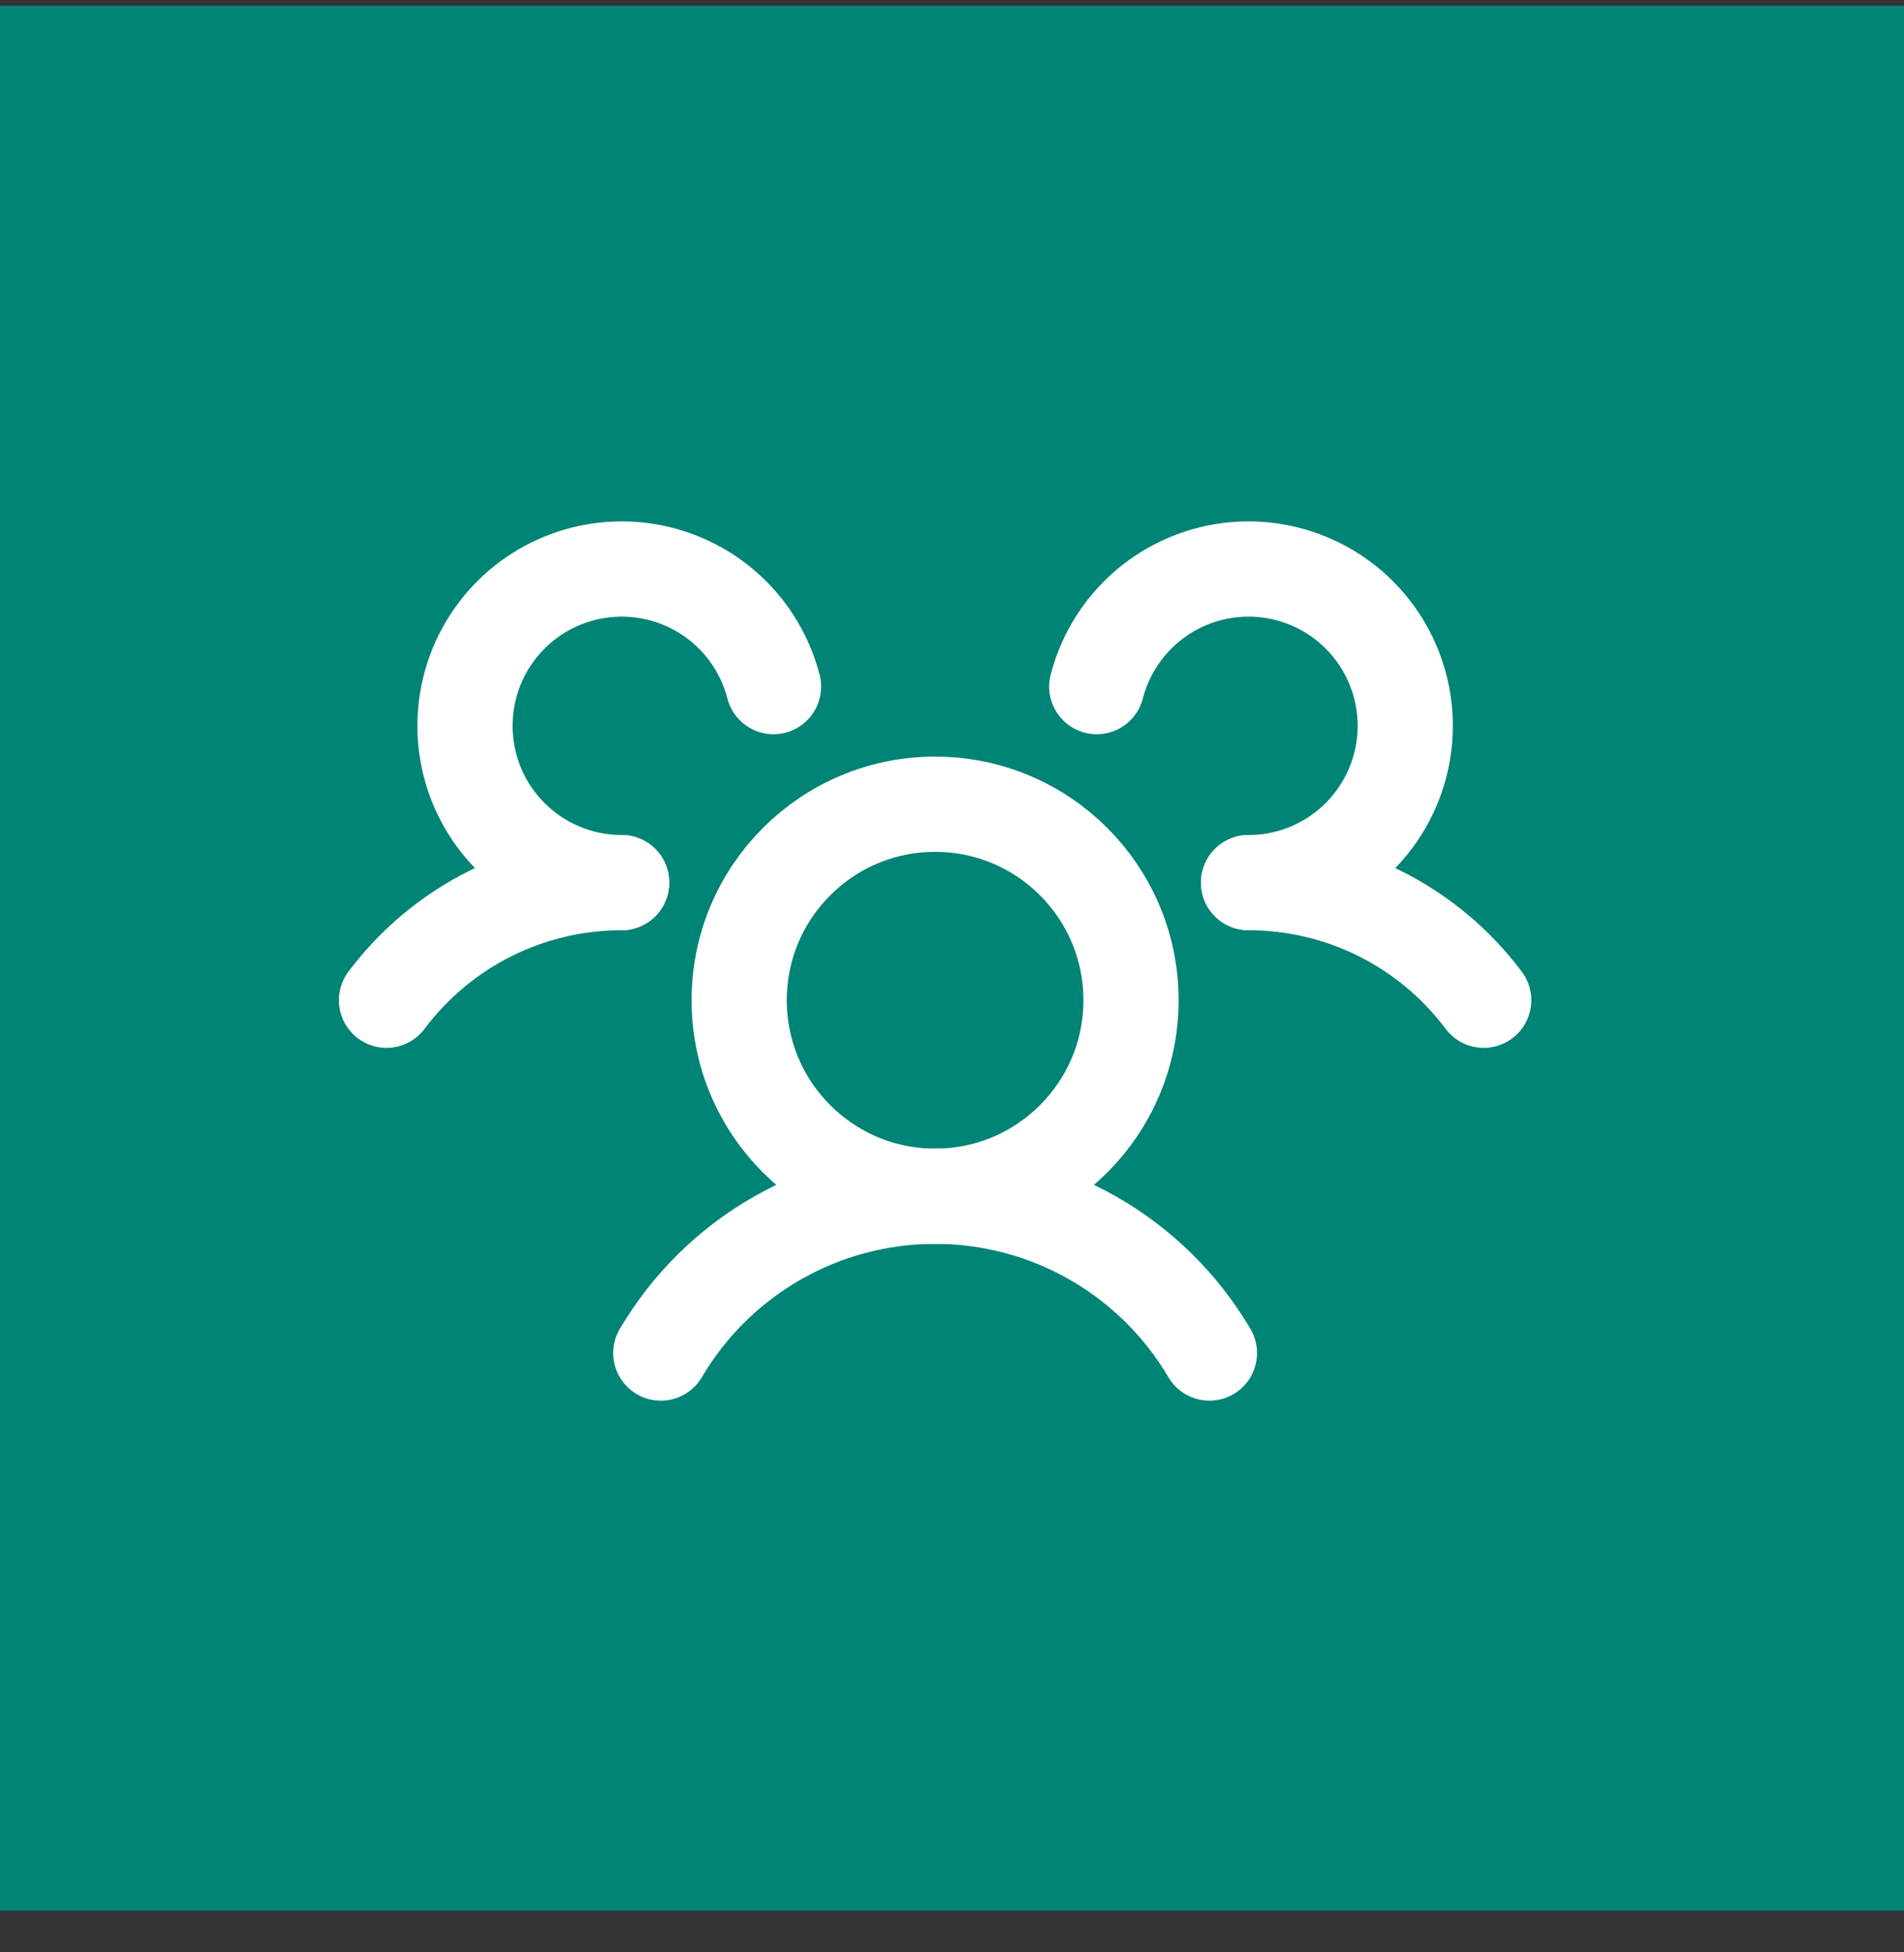
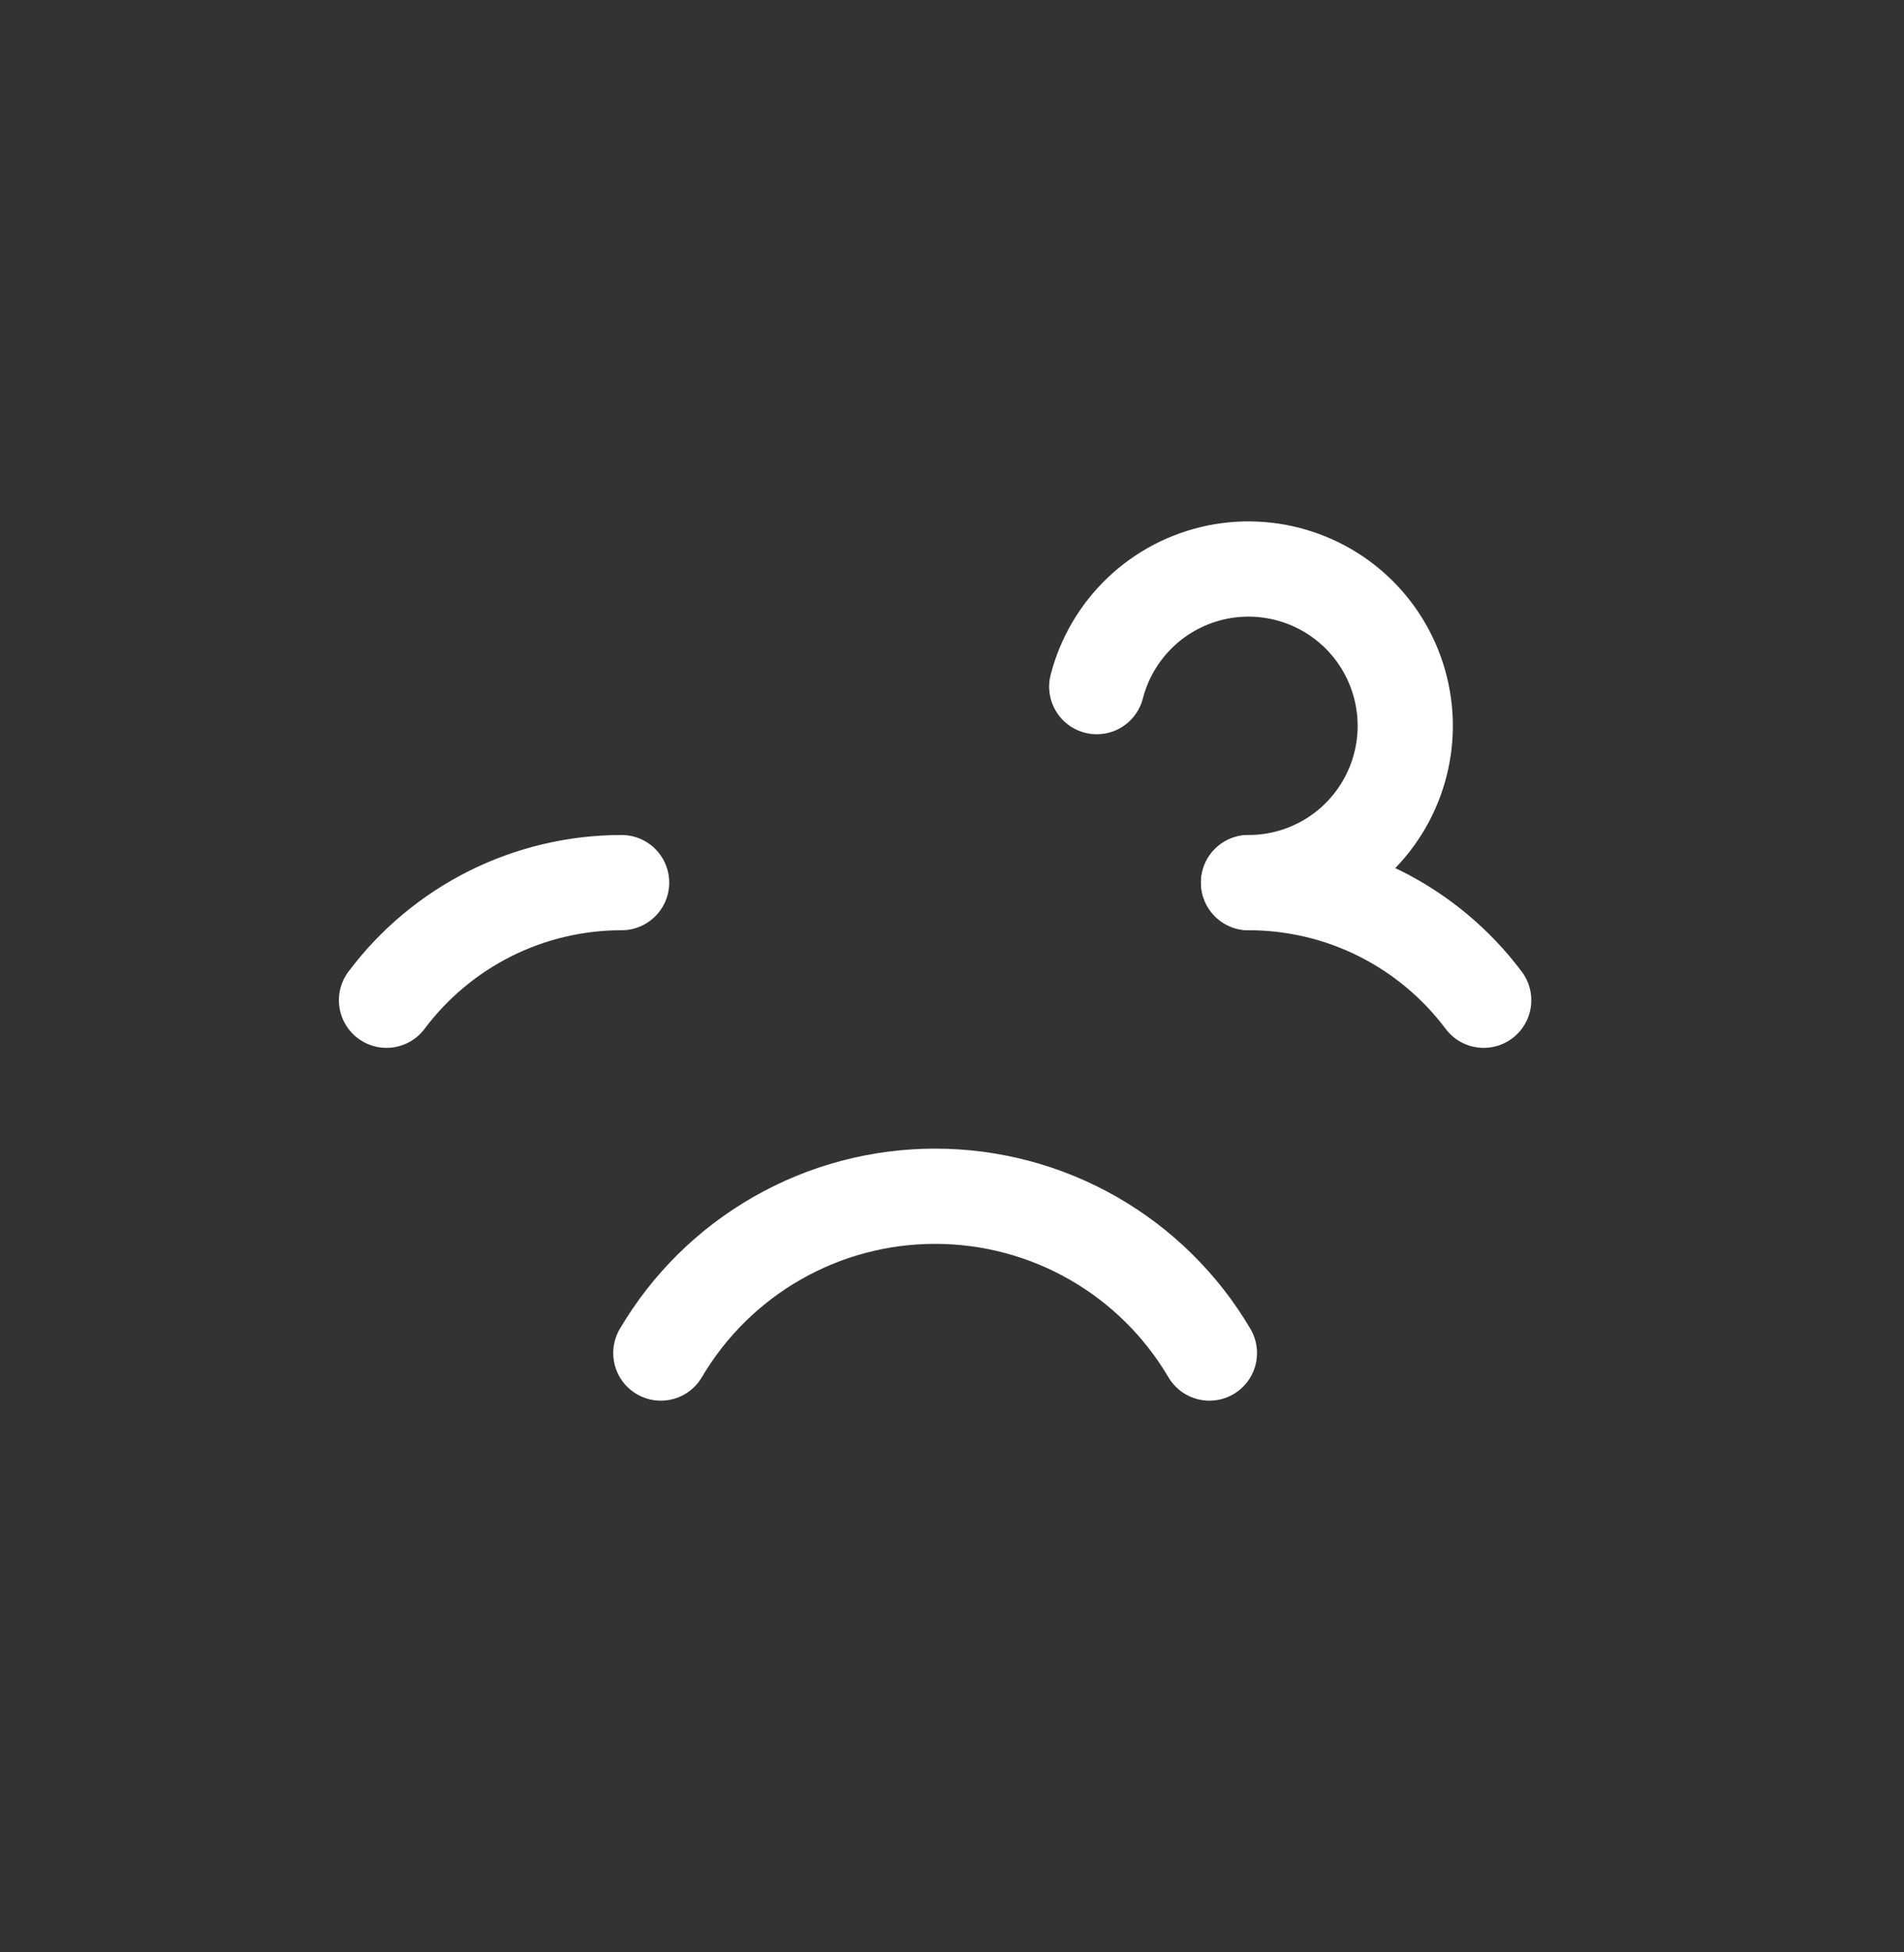
<svg xmlns="http://www.w3.org/2000/svg" width="40" height="41" viewBox="0 0 40 41" fill="none">
  <rect x="0" y="0" width="40" height="41" fill="#333333" stroke="none" />
-   <rect y="0.122" width="40" height="40" fill="#008475" />
  <path d="M26.23 18.535C27.189 18.535 28.135 18.757 28.992 19.186C29.849 19.615 30.595 20.238 31.17 21.005" stroke="white" stroke-width="2" stroke-linecap="round" stroke-linejoin="round" />
  <path d="M8.12 21.005C8.695 20.238 9.44 19.615 10.298 19.186C11.155 18.757 12.101 18.535 13.059 18.535" stroke="white" stroke-width="2" stroke-linecap="round" stroke-linejoin="round" />
-   <path d="M19.645 25.121C21.919 25.121 23.761 23.278 23.761 21.005C23.761 18.732 21.919 16.889 19.645 16.889C17.372 16.889 15.529 18.732 15.529 21.005C15.529 23.278 17.372 25.121 19.645 25.121Z" stroke="white" stroke-width="2" stroke-linecap="round" stroke-linejoin="round" />
  <path d="M13.883 28.414C14.474 27.411 15.316 26.579 16.327 26.002C17.337 25.424 18.481 25.121 19.645 25.121C20.809 25.121 21.953 25.424 22.964 26.002C23.974 26.579 24.817 27.411 25.408 28.414" stroke="white" stroke-width="2" stroke-linecap="round" stroke-linejoin="round" />
  <path d="M23.041 14.419C23.195 13.823 23.513 13.282 23.959 12.857C24.405 12.432 24.961 12.142 25.564 12.017C26.168 11.893 26.793 11.94 27.371 12.154C27.949 12.367 28.455 12.738 28.832 13.225C29.209 13.712 29.442 14.295 29.505 14.907C29.568 15.52 29.457 16.138 29.186 16.691C28.916 17.244 28.495 17.71 27.973 18.036C27.45 18.362 26.847 18.535 26.231 18.535" stroke="white" stroke-width="2" stroke-linecap="round" stroke-linejoin="round" />
-   <path d="M13.06 18.535C12.444 18.535 11.841 18.362 11.318 18.036C10.796 17.71 10.375 17.244 10.104 16.691C9.833 16.138 9.723 15.52 9.786 14.907C9.848 14.295 10.082 13.712 10.459 13.225C10.836 12.738 11.342 12.367 11.92 12.154C12.497 11.94 13.123 11.893 13.726 12.017C14.329 12.142 14.886 12.432 15.332 12.857C15.778 13.282 16.096 13.823 16.25 14.419" stroke="white" stroke-width="2" stroke-linecap="round" stroke-linejoin="round" />
</svg>